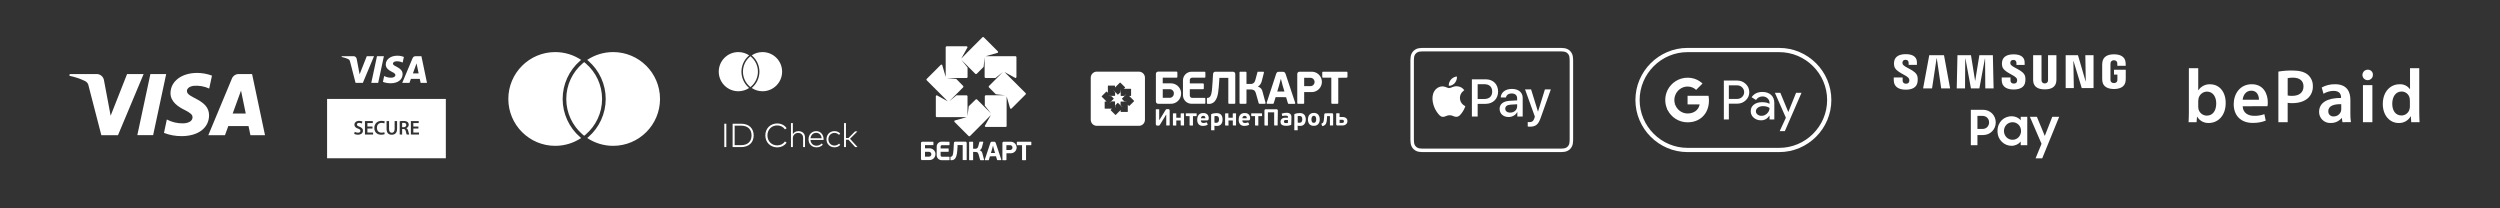
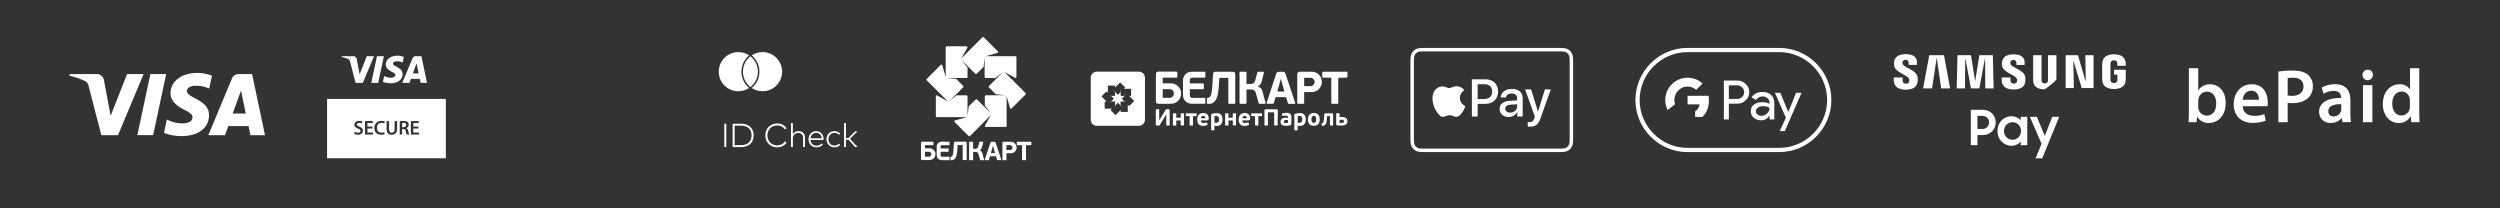
<svg xmlns="http://www.w3.org/2000/svg" width="1200" height="100" viewBox="0 0 1200 100" fill="none">
  <rect x="0" y="0" width="1200" height="100" fill="#333333" stroke="none" />
  <path d="M61 35.54L53.11 55.54L49.91 38.54C49.783 37.705 49.361 36.944 48.721 36.393C48.081 35.843 47.264 35.54 46.42 35.54H33.48L33.31 36.39C35.896 36.91 38.408 37.746 40.79 38.88C41.284 39.121 41.709 39.484 42.022 39.936C42.335 40.388 42.528 40.913 42.58 41.46L48.64 64.88H56.64L68.94 35.54H61Z" fill="white" />
  <path d="M72.19 35.54L65.92 64.86H73.51L79.77 35.54H72.19Z" fill="white" />
  <path d="M89.72 43.66C89.72 42.61 90.72 41.5 92.94 41.2C95.505 40.964 98.088 41.416 100.42 42.51L101.75 36.3C99.483 35.449 97.082 35.009 94.66 35C87.16 35 81.89 39 81.84 44.7C81.84 48.91 85.61 51.27 88.48 52.7C91.35 54.13 92.48 55.05 92.41 56.34C92.41 58.34 90.05 59.17 87.88 59.21C85.165 59.269 82.48 58.632 80.08 57.36L78.71 63.79C81.401 64.832 84.264 65.357 87.15 65.34C95.15 65.34 100.32 61.4 100.35 55.34C100.35 47.59 89.65 47.17 89.72 43.71" fill="white" />
  <path d="M111.69 54.48L115.69 43.48L117.96 54.48H111.69ZM114.57 35.54C113.877 35.532 113.197 35.733 112.619 36.117C112.042 36.5 111.592 37.048 111.33 37.69L100 64.88H108L109.58 60.5H119.29L120.2 64.88H127.2L121 35.54H114.57Z" fill="white" />
  <path fill-rule="evenodd" clip-rule="evenodd" d="M157 75.983H213.999V47.5H157V75.983ZM170.279 63.285C170.653 63.506 171.238 63.697 171.842 63.697C172.589 63.697 173.012 63.343 173.012 62.815C173.012 62.326 172.685 62.038 171.87 61.741C170.796 61.367 170.115 60.792 170.115 59.871C170.115 58.807 170.998 58.011 172.408 58.011C173.107 58.011 173.615 58.164 173.951 58.327L173.673 59.286C173.434 59.162 172.983 58.979 172.379 58.979C171.631 58.979 171.314 59.373 171.314 59.756C171.314 60.255 171.688 60.485 172.551 60.811C173.673 61.242 174.21 61.808 174.21 62.729C174.21 63.774 173.424 64.666 171.765 64.666C171.074 64.666 170.365 64.474 170.01 64.263L170.279 63.285ZM176.359 61.703H178.795V60.744H176.359V59.075H178.939V58.107H175.18V64.57H179.083V63.602H176.359V61.703ZM184.655 64.378C184.377 64.512 183.763 64.666 182.977 64.666C180.925 64.666 179.678 63.381 179.678 61.415C179.678 59.286 181.164 58.011 183.14 58.011C183.916 58.011 184.463 58.164 184.703 58.289L184.454 59.229C184.147 59.095 183.715 58.979 183.188 58.979C181.874 58.979 180.925 59.804 180.925 61.358C180.925 62.777 181.749 63.678 183.178 63.678C183.648 63.678 184.147 63.582 184.463 63.448L184.655 64.378ZM186.737 61.876V58.107H185.557V61.808C185.557 63.841 186.526 64.675 188.022 64.675C189.575 64.675 190.601 63.793 190.601 61.799V58.107H189.422V61.876C189.422 63.141 188.913 63.726 188.06 63.726C187.264 63.726 186.737 63.141 186.737 61.876ZM193.028 61.051H193.728C194.524 61.051 195.014 60.629 195.014 59.986C195.014 59.286 194.524 58.951 193.757 58.951C193.383 58.951 193.143 58.979 193.028 59.008V61.051ZM191.859 58.203C192.309 58.116 192.961 58.059 193.642 58.059C194.572 58.059 195.196 58.212 195.637 58.577C195.991 58.874 196.193 59.325 196.193 59.881C196.193 60.715 195.627 61.281 195.014 61.492V61.52C195.483 61.693 195.761 62.144 195.915 62.767C195.963 62.95 196.009 63.13 196.053 63.302C196.202 63.887 196.327 64.377 196.423 64.57H195.215C195.119 64.378 194.956 63.851 194.783 63.045C194.591 62.201 194.294 61.933 193.623 61.914H193.028V64.57H191.859V58.203ZM198.399 61.703H200.835V60.744H198.399V59.075H200.979V58.107H197.22V64.57H201.123V63.602H198.399V61.703Z" fill="white" />
  <path fill-rule="evenodd" clip-rule="evenodd" d="M184.266 26.969L181.528 39.769H178.216L180.954 26.969H184.266ZM198.197 35.234L199.939 30.428L200.942 35.234H198.197ZM201.892 39.769H204.954L202.279 26.969H199.455C198.818 26.969 198.282 27.338 198.044 27.908L193.076 39.769H196.553L197.244 37.857H201.491L201.892 39.769ZM193.248 35.59C193.263 32.212 188.579 32.025 188.61 30.516C188.62 30.057 189.057 29.569 190.014 29.444C190.488 29.383 191.796 29.333 193.28 30.017L193.86 27.301C193.063 27.013 192.038 26.736 190.762 26.736C187.489 26.736 185.186 28.474 185.168 30.966C185.147 32.809 186.813 33.837 188.065 34.45C189.357 35.078 189.789 35.48 189.783 36.04C189.774 36.899 188.753 37.279 187.803 37.294C186.137 37.319 185.172 36.843 184.402 36.485L183.801 39.291C184.576 39.645 186.004 39.954 187.482 39.97C190.962 39.97 193.238 38.251 193.248 35.59ZM179.534 26.969L174.169 39.769H170.669L168.029 29.554C167.869 28.926 167.729 28.695 167.242 28.43C166.446 27.997 165.131 27.593 163.976 27.341L164.054 26.969H169.688C170.406 26.969 171.052 27.447 171.216 28.274L172.611 35.681L176.055 26.969H179.534Z" fill="white" />
  <path d="M348.637 70.599H347.664V59.388H348.637V70.599ZM355.732 59.388C356.585 59.376 357.434 59.508 358.243 59.78C358.946 60.018 359.593 60.4 360.141 60.902C360.666 61.394 361.077 61.997 361.344 62.667C361.908 64.166 361.908 65.821 361.344 67.32C361.077 67.99 360.666 68.593 360.141 69.086C359.593 69.588 358.946 69.97 358.243 70.207C357.434 70.479 356.585 70.612 355.732 70.599H351.658V59.388H355.732ZM352.631 60.317V69.67H355.732C356.463 69.683 357.191 69.571 357.885 69.338C358.468 69.139 359.004 68.819 359.455 68.397C359.884 67.986 360.214 67.482 360.42 66.924C360.855 65.674 360.855 64.313 360.42 63.064C360.213 62.505 359.883 61.999 359.455 61.586C359.005 61.163 358.469 60.842 357.885 60.645C357.19 60.415 356.463 60.304 355.732 60.317H352.631ZM373.072 59.26C373.539 59.259 374.004 59.312 374.459 59.42C374.894 59.523 375.316 59.677 375.714 59.88C376.097 60.075 376.454 60.319 376.775 60.605C377.089 60.885 377.361 61.209 377.584 61.566L376.771 62.111C376.58 61.817 376.35 61.551 376.089 61.318C375.825 61.083 375.533 60.881 375.22 60.717C374.897 60.549 374.554 60.421 374.2 60.337C373.83 60.248 373.452 60.204 373.072 60.205C372.437 60.199 371.808 60.316 371.218 60.549C370.66 60.77 370.153 61.102 369.727 61.526C369.298 61.959 368.959 62.473 368.731 63.04C368.247 64.297 368.247 65.69 368.731 66.948C368.959 67.514 369.298 68.029 369.727 68.461C370.153 68.885 370.66 69.218 371.218 69.438C371.808 69.671 372.437 69.788 373.072 69.782C373.45 69.784 373.827 69.741 374.196 69.654C374.549 69.572 374.89 69.446 375.212 69.278C375.526 69.115 375.817 68.913 376.081 68.677C376.344 68.443 376.573 68.174 376.763 67.876L377.56 68.461C377.328 68.811 377.05 69.129 376.735 69.406C376.415 69.686 376.061 69.926 375.683 70.119C375.289 70.319 374.873 70.471 374.443 70.571C373.23 70.849 371.963 70.755 370.803 70.303C370.127 70.034 369.51 69.633 368.99 69.122C368.472 68.606 368.064 67.99 367.79 67.312C367.211 65.823 367.211 64.169 367.79 62.679C368.063 61.999 368.472 61.382 368.99 60.865C369.51 60.354 370.127 59.953 370.803 59.684C371.525 59.397 372.295 59.253 373.072 59.26V59.26ZM380.574 64.369C380.716 64.131 380.892 63.916 381.096 63.728C381.29 63.55 381.509 63.401 381.745 63.284C381.979 63.169 382.225 63.083 382.479 63.028C382.73 62.972 382.987 62.944 383.244 62.944C383.681 62.938 384.116 63.01 384.528 63.156C384.899 63.287 385.239 63.493 385.528 63.76C385.811 64.028 386.032 64.354 386.174 64.717C386.33 65.119 386.408 65.547 386.402 65.979V70.599H385.493V66.259C385.497 65.911 385.444 65.564 385.333 65.234C385.236 64.944 385.075 64.68 384.863 64.461C384.649 64.246 384.39 64.081 384.105 63.977C383.778 63.859 383.432 63.803 383.085 63.808C382.748 63.806 382.414 63.867 382.1 63.989C381.803 64.103 381.532 64.278 381.303 64.501C381.074 64.727 380.893 64.996 380.769 65.294C380.636 65.615 380.569 65.959 380.574 66.307V70.599H379.665V59.068H380.574L380.574 64.369ZM391.807 62.944C392.285 62.939 392.759 63.036 393.198 63.228C393.618 63.412 393.995 63.682 394.306 64.021C394.627 64.376 394.877 64.789 395.043 65.238C395.228 65.733 395.323 66.258 395.322 66.787C395.322 66.857 395.321 66.922 395.319 66.984C395.316 67.045 395.312 67.105 395.307 67.164H389.016C389.04 67.568 389.138 67.965 389.307 68.333C389.46 68.662 389.675 68.957 389.941 69.202C390.202 69.44 390.507 69.623 390.838 69.742C391.185 69.867 391.55 69.929 391.918 69.927C392.404 69.935 392.886 69.837 393.329 69.638C393.747 69.444 394.127 69.179 394.453 68.853L394.94 69.478C394.719 69.704 394.474 69.905 394.21 70.079C393.973 70.234 393.719 70.363 393.453 70.463C393.199 70.558 392.936 70.625 392.668 70.663C392.401 70.701 392.132 70.719 391.863 70.719C391.344 70.725 390.829 70.628 390.348 70.435C389.899 70.255 389.492 69.984 389.152 69.638C388.811 69.287 388.545 68.871 388.371 68.413C388.179 67.909 388.085 67.374 388.092 66.835C388.086 66.3 388.182 65.769 388.375 65.27C388.551 64.811 388.817 64.392 389.156 64.037C389.491 63.691 389.892 63.417 390.336 63.232C390.802 63.037 391.302 62.939 391.807 62.944L391.807 62.944ZM391.791 63.752C391.432 63.748 391.076 63.815 390.742 63.949C390.433 64.075 390.15 64.26 389.909 64.493C389.666 64.731 389.467 65.012 389.323 65.322C389.168 65.656 389.07 66.013 389.032 66.379H394.398C394.371 66.01 394.282 65.649 394.135 65.31C394 65.001 393.81 64.72 393.572 64.481C393.338 64.247 393.06 64.063 392.754 63.938C392.448 63.812 392.121 63.749 391.791 63.752V63.752ZM400.552 62.944C401.084 62.938 401.611 63.041 402.103 63.244C402.568 63.437 402.984 63.734 403.318 64.113L402.728 64.729C402.445 64.442 402.111 64.21 401.744 64.045C401.36 63.878 400.946 63.795 400.528 63.8C400.135 63.797 399.746 63.875 399.384 64.029C399.038 64.176 398.725 64.391 398.463 64.661C398.199 64.938 397.991 65.264 397.853 65.622C397.561 66.404 397.561 67.266 397.853 68.049C397.988 68.403 398.194 68.727 398.457 68.999C398.72 69.272 399.035 69.488 399.384 69.634C399.746 69.788 400.135 69.866 400.528 69.863C400.952 69.867 401.373 69.78 401.76 69.606C402.128 69.44 402.464 69.21 402.752 68.926L403.318 69.55C402.981 69.927 402.564 70.224 402.099 70.419C401.105 70.818 399.996 70.82 399.001 70.423C398.546 70.237 398.132 69.96 397.787 69.608C397.442 69.256 397.171 68.837 396.992 68.377C396.615 67.383 396.615 66.284 396.992 65.29C397.17 64.829 397.44 64.409 397.786 64.056C398.131 63.704 398.545 63.426 399.001 63.24C399.493 63.038 400.021 62.937 400.552 62.944L400.552 62.944ZM406.053 66.243H407.273L410.429 63.064H411.577L408.006 66.619L411.641 70.599H410.485L407.273 67.068H406.053V70.599H405.144V59.068H406.053L406.053 66.243Z" fill="white" />
  <path d="M360.21 27.013C360.088 27.108 359.97 27.206 359.854 27.307C357.873 29.031 356.619 31.568 356.619 34.4C356.619 37.231 357.873 39.768 359.854 41.492C359.97 41.593 360.088 41.691 360.21 41.787C360.33 41.691 360.449 41.593 360.566 41.492C362.545 39.768 363.8 37.231 363.8 34.4C363.8 31.568 362.545 29.031 360.566 27.307C360.449 27.206 360.33 27.108 360.21 27.013ZM366.018 25C364.095 25 362.305 25.578 360.816 26.571C360.891 26.633 360.969 26.694 361.042 26.758C363.257 28.685 364.527 31.471 364.527 34.4C364.527 37.328 363.257 40.114 361.043 42.041C360.969 42.104 360.891 42.166 360.816 42.228C362.305 43.221 364.095 43.8 366.018 43.8C371.21 43.8 375.418 39.591 375.418 34.4C375.418 29.208 371.21 25 366.018 25ZM359.376 42.041C359.45 42.104 359.527 42.166 359.604 42.228C358.114 43.221 356.325 43.8 354.4 43.8C349.208 43.8 345 39.591 345 34.4C345 29.208 349.208 25 354.4 25C356.325 25 358.114 25.578 359.604 26.571C359.527 26.633 359.45 26.694 359.376 26.758C357.162 28.685 355.892 31.471 355.892 34.4C355.892 37.329 357.162 40.114 359.376 42.041Z" fill="white" />
  <path d="M1050.51 58.65C1050.59 57.44 1050.66 55.47 1050.66 53.65V32.72H1055.15V43.31H1055.23C1055.85 42.381 1056.7 41.629 1057.7 41.129C1058.69 40.629 1059.81 40.398 1060.92 40.46C1065.27 40.46 1068.37 44.08 1068.33 49.46C1068.33 55.85 1064.28 59.03 1060.26 59.03C1059.14 59.091 1058.02 58.841 1057.02 58.306C1056.03 57.771 1055.21 56.973 1054.64 56H1054.57L1054.35 58.67L1050.51 58.65ZM1055.15 51.31C1055.15 51.666 1055.19 52.021 1055.26 52.37C1055.49 53.261 1056 54.052 1056.73 54.618C1057.45 55.185 1058.34 55.495 1059.26 55.5C1062.07 55.5 1063.79 53.24 1063.79 49.66C1063.79 46.52 1062.29 43.97 1059.3 43.97C1058.36 43.992 1057.46 44.327 1056.74 44.921C1056.01 45.516 1055.51 46.335 1055.3 47.25C1055.21 47.633 1055.16 48.026 1055.15 48.42V51.31Z" fill="white" />
  <path d="M1076.49 51C1076.6 54.22 1079.12 55.6 1081.97 55.6C1083.65 55.645 1085.32 55.373 1086.9 54.8L1087.55 57.91C1085.57 58.662 1083.47 59.032 1081.35 59C1075.58 59 1072.18 55.46 1072.18 50C1072.18 45.07 1075.18 40.43 1080.87 40.43C1086.56 40.43 1088.54 45.18 1088.54 49.08C1088.55 49.717 1088.5 50.353 1088.39 50.98L1076.49 51ZM1084.3 47.86C1084.3 46.22 1083.61 43.52 1080.62 43.52C1077.84 43.52 1076.62 46.04 1076.49 47.86H1084.3Z" fill="white" />
  <path d="M1093.62 34.36C1095.89 33.989 1098.19 33.818 1100.49 33.85C1103.78 33.85 1106.19 34.55 1107.76 35.85C1108.54 36.524 1109.16 37.361 1109.57 38.301C1109.99 39.241 1110.19 40.262 1110.17 41.29C1110.22 42.318 1110.06 43.344 1109.69 44.307C1109.33 45.269 1108.77 46.145 1108.05 46.88C1106.26 48.67 1103.45 49.51 1100.27 49.51C1099.54 49.524 1098.8 49.474 1098.08 49.36V58.64H1093.62V34.36ZM1098.08 45.83C1098.8 45.98 1099.54 46.041 1100.27 46.01C1103.63 46.01 1105.68 44.37 1105.68 41.48C1105.68 38.75 1103.78 37.28 1100.68 37.28C1099.81 37.262 1098.94 37.335 1098.09 37.5L1098.08 45.83Z" fill="white" />
  <path d="M1124.38 58.65L1124.09 56.65H1124C1123.36 57.419 1122.56 58.033 1121.64 58.446C1120.73 58.858 1119.74 59.058 1118.74 59.03C1118.02 59.071 1117.3 58.964 1116.62 58.716C1115.95 58.468 1115.33 58.083 1114.8 57.587C1114.28 57.09 1113.87 56.492 1113.58 55.828C1113.3 55.165 1113.16 54.451 1113.16 53.73C1113.16 49.24 1117.16 46.98 1123.71 47.01V46.72C1123.71 45.55 1123.24 43.62 1120.09 43.62C1118.4 43.643 1116.74 44.12 1115.29 45L1114.42 42C1116.39 40.924 1118.6 40.382 1120.84 40.43C1126.54 40.43 1128.18 44.05 1128.18 47.92V54.34C1128.16 55.771 1128.24 57.202 1128.44 58.62L1124.38 58.65ZM1123.8 50C1120.62 49.93 1117.59 50.63 1117.59 53.33C1117.56 53.673 1117.6 54.019 1117.72 54.343C1117.84 54.668 1118.03 54.962 1118.27 55.205C1118.52 55.449 1118.81 55.635 1119.14 55.752C1119.46 55.868 1119.81 55.912 1120.15 55.88C1120.92 55.896 1121.67 55.669 1122.3 55.23C1122.93 54.792 1123.4 54.165 1123.65 53.44C1123.75 53.116 1123.8 52.779 1123.8 52.44V50Z" fill="white" />
  <path d="M1139 35.9C1139.01 36.401 1138.88 36.895 1138.61 37.319C1138.34 37.742 1137.95 38.076 1137.49 38.278C1137.03 38.479 1136.53 38.539 1136.03 38.45C1135.54 38.361 1135.08 38.126 1134.72 37.777C1134.36 37.427 1134.12 36.979 1134.01 36.488C1133.91 35.997 1133.96 35.487 1134.15 35.023C1134.33 34.558 1134.66 34.16 1135.07 33.88C1135.49 33.6 1135.98 33.45 1136.48 33.45C1136.81 33.43 1137.14 33.48 1137.45 33.595C1137.76 33.71 1138.04 33.889 1138.28 34.119C1138.52 34.35 1138.7 34.627 1138.83 34.934C1138.95 35.24 1139.01 35.569 1139 35.9V35.9ZM1134.22 58.65V40.86H1138.74V58.65H1134.22Z" fill="white" />
  <path d="M1161.24 32.72V53.64C1161.24 55.47 1161.32 57.44 1161.39 58.64H1157.39L1157.21 55.82H1157.14C1156.56 56.837 1155.71 57.675 1154.69 58.243C1153.66 58.81 1152.5 59.086 1151.33 59.04C1147.1 59.04 1143.74 55.42 1143.74 49.94C1143.74 43.94 1147.43 40.45 1151.74 40.45C1152.7 40.38 1153.67 40.558 1154.55 40.968C1155.42 41.377 1156.18 42.005 1156.74 42.79H1156.81V32.72H1161.24ZM1156.75 48.27C1156.75 47.881 1156.72 47.492 1156.64 47.11C1156.47 46.212 1155.99 45.402 1155.28 44.821C1154.57 44.24 1153.68 43.925 1152.77 43.93C1149.89 43.93 1148.28 46.49 1148.28 49.81C1148.28 53.13 1149.89 55.43 1152.74 55.43C1153.65 55.42 1154.53 55.101 1155.23 54.525C1155.94 53.948 1156.42 53.15 1156.61 52.26C1156.72 51.828 1156.76 51.384 1156.75 50.94V48.27Z" fill="white" />
-   <path d="M280.406 29.819C280.116 30.046 279.833 30.281 279.554 30.523C274.813 34.648 271.812 40.72 271.812 47.5C271.812 54.277 274.813 60.349 279.554 64.475C279.833 64.717 280.116 64.951 280.406 65.181C280.694 64.951 280.98 64.717 281.258 64.475C285.997 60.349 289 54.277 289 47.5C289 40.72 285.997 34.648 281.258 30.523C280.98 30.281 280.694 30.046 280.406 29.819ZM294.31 25C289.706 25 285.421 26.384 281.856 28.76C282.037 28.909 282.223 29.055 282.398 29.209C287.701 33.821 290.741 40.488 290.741 47.5C290.741 54.509 287.701 61.177 282.401 65.789C282.223 65.94 282.037 66.089 281.856 66.238C285.421 68.613 289.706 70 294.31 70C306.737 70 316.81 59.924 316.81 47.5C316.81 35.073 306.737 25 294.31 25ZM278.412 65.789C278.587 65.94 278.773 66.089 278.956 66.238C275.389 68.613 271.107 70 266.5 70C254.073 70 244 59.924 244 47.5C244 35.073 254.073 25 266.5 25C271.107 25 275.389 26.384 278.956 28.76C278.773 28.909 278.587 29.055 278.412 29.209C273.111 33.821 270.072 40.488 270.072 47.5C270.072 54.512 273.111 61.177 278.412 65.789Z" fill="white" />
  <path fill-rule="evenodd" clip-rule="evenodd" d="M683.994 23H748.107C748.374 23 748.641 23 748.908 23.002C749.133 23.003 749.358 23.006 749.583 23.012C750.073 23.025 750.567 23.054 751.052 23.141C751.543 23.23 752.001 23.374 752.448 23.601C752.887 23.825 753.288 24.116 753.637 24.465C753.985 24.813 754.277 25.215 754.501 25.654C754.728 26.101 754.873 26.558 754.96 27.05C755.048 27.535 755.076 28.029 755.089 28.519C755.096 28.744 755.099 28.968 755.1 29.193C755.102 29.46 755.102 29.727 755.102 29.995V66.006C755.102 66.273 755.102 66.54 755.1 66.807C755.099 67.032 755.096 67.257 755.089 67.482C755.076 67.971 755.048 68.465 754.96 68.95C754.873 69.442 754.728 69.9 754.501 70.346C754.277 70.785 753.985 71.187 753.637 71.535C753.288 71.884 752.887 72.176 752.448 72.399C752.001 72.627 751.543 72.771 751.052 72.86C750.567 72.946 750.073 72.975 749.583 72.989C749.358 72.994 749.133 72.997 748.908 72.998C748.641 73 748.374 73 748.107 73H683.994C683.727 73 683.46 73 683.193 72.998C682.968 72.997 682.743 72.994 682.518 72.989C682.028 72.975 681.534 72.946 681.05 72.86C680.558 72.771 680.1 72.627 679.654 72.399C679.215 72.176 678.813 71.884 678.464 71.535C678.116 71.187 677.824 70.785 677.601 70.346C677.373 69.9 677.229 69.442 677.141 68.95C677.054 68.465 677.024 67.971 677.011 67.482C677.005 67.257 677.003 67.032 677.001 66.807C677 66.593 677 66.38 677 66.166C677 66.113 677 66.059 677 66.006V29.995C677 29.941 677 29.888 677 29.834C677 29.62 677 29.407 677.001 29.193C677.003 28.968 677.005 28.744 677.011 28.519C677.024 28.029 677.054 27.535 677.141 27.05C677.229 26.558 677.373 26.101 677.601 25.654C677.824 25.215 678.116 24.813 678.464 24.465C678.813 24.116 679.215 23.825 679.654 23.601C680.1 23.374 680.558 23.23 681.05 23.141C681.534 23.054 682.028 23.025 682.518 23.012C682.743 23.006 682.968 23.003 683.193 23.002C683.46 23 683.727 23 683.994 23ZM748.896 24.668L748.107 24.667H683.994L683.203 24.668C682.991 24.67 682.777 24.672 682.564 24.678C682.189 24.688 681.752 24.708 681.344 24.781C680.99 24.845 680.693 24.942 680.41 25.087C680.126 25.231 679.868 25.418 679.643 25.643C679.417 25.869 679.23 26.127 679.087 26.409C678.941 26.694 678.845 26.991 678.782 27.344C678.707 27.754 678.687 28.191 678.677 28.564C678.671 28.777 678.669 28.991 678.668 29.204L678.667 29.83L678.667 29.995V66.006L678.667 66.171L678.668 66.798C678.669 67.01 678.671 67.224 678.677 67.437C678.687 67.81 678.707 68.246 678.781 68.653C678.845 69.009 678.941 69.306 679.086 69.59C679.23 69.874 679.417 70.132 679.642 70.356C679.868 70.583 680.125 70.769 680.407 70.913C680.694 71.059 680.991 71.156 681.344 71.219C681.757 71.293 682.212 71.313 682.563 71.323C682.771 71.328 682.986 71.331 683.201 71.332C683.465 71.334 683.725 71.334 683.984 71.334H683.994H748.107H748.124C748.381 71.334 748.638 71.334 748.895 71.332C749.115 71.331 749.33 71.328 749.546 71.323C749.889 71.314 750.344 71.293 750.76 71.219C751.111 71.156 751.407 71.059 751.69 70.915C751.975 70.77 752.232 70.583 752.458 70.357C752.683 70.132 752.871 69.874 753.015 69.59C753.16 69.306 753.257 69.01 753.319 68.658C753.393 68.25 753.413 67.812 753.423 67.437C753.429 67.224 753.432 67.012 753.433 66.8C753.435 66.537 753.435 66.28 753.435 66.022V66.006V29.995V29.981C753.435 29.722 753.435 29.464 753.433 29.206C753.432 28.989 753.429 28.777 753.423 28.564C753.413 28.189 753.393 27.75 753.32 27.347C753.257 26.99 753.16 26.695 753.016 26.412C752.871 26.127 752.683 25.869 752.457 25.642C752.232 25.418 751.974 25.23 751.693 25.087C751.408 24.942 751.111 24.845 750.757 24.781C750.349 24.708 749.912 24.688 749.538 24.678C749.323 24.672 749.11 24.67 748.896 24.668Z" fill="white" />
-   <path d="M698.321 39.817C698.99 38.981 699.444 37.858 699.324 36.71C698.345 36.759 697.15 37.356 696.459 38.193C695.838 38.91 695.288 40.08 695.431 41.179C696.53 41.275 697.628 40.63 698.321 39.817Z" fill="white" />
  <path d="M699.312 41.394C697.716 41.299 696.359 42.3 695.597 42.3C694.834 42.3 693.667 41.442 692.405 41.465C690.762 41.489 689.238 42.418 688.404 43.896C686.689 46.851 687.952 51.235 689.619 53.642C690.429 54.833 691.405 56.145 692.691 56.097C693.906 56.05 694.382 55.311 695.859 55.311C697.335 55.311 697.764 56.097 699.05 56.074C700.384 56.05 701.217 54.882 702.027 53.69C702.956 52.333 703.336 51.022 703.36 50.95C703.336 50.926 700.788 49.949 700.765 47.018C700.741 44.563 702.765 43.396 702.861 43.324C701.717 41.633 699.931 41.442 699.312 41.394Z" fill="white" />
  <path d="M713.207 38.073C716.675 38.073 719.091 40.464 719.091 43.945C719.091 47.438 716.626 49.841 713.12 49.841H709.279V55.949H706.505V38.073H713.207V38.073ZM709.279 47.512H712.463C714.879 47.512 716.254 46.212 716.254 43.957C716.254 41.703 714.879 40.414 712.476 40.414H709.279V47.512V47.512Z" fill="white" />
  <path d="M719.816 52.245C719.816 49.965 721.562 48.566 724.659 48.392L728.227 48.181V47.178C728.227 45.729 727.248 44.862 725.613 44.862C724.065 44.862 723.098 45.605 722.863 46.769H720.336C720.485 44.415 722.491 42.681 725.712 42.681C728.871 42.681 730.89 44.354 730.89 46.967V55.949H728.326V53.806H728.264C727.509 55.255 725.861 56.172 724.151 56.172C721.6 56.172 719.816 54.586 719.816 52.245ZM728.227 51.068V50.04L725.018 50.238C723.42 50.349 722.516 51.056 722.516 52.17C722.516 53.31 723.458 54.053 724.895 54.053C726.765 54.053 728.227 52.765 728.227 51.068Z" fill="white" />
  <path d="M733.312 60.743V58.575C733.509 58.624 733.955 58.624 734.179 58.624C735.417 58.624 736.086 58.104 736.495 56.766C736.495 56.742 736.731 55.974 736.731 55.961L732.023 42.916H734.922L738.217 53.521H738.266L741.562 42.916H744.386L739.505 56.63C738.391 59.789 737.102 60.805 734.402 60.805C734.179 60.805 733.509 60.78 733.312 60.743Z" fill="white" />
  <path d="M854.035 25.025C857.124 25.025 860.126 25.637 862.952 26.837C865.691 28 868.143 29.663 870.269 31.775C872.382 33.888 874.046 36.35 875.209 39.087C876.409 41.913 877.022 44.913 877.022 48C877.022 51.087 876.409 54.087 875.209 56.913C874.046 59.65 872.382 62.1 870.269 64.225C868.155 66.338 865.691 68 862.952 69.162C860.126 70.362 857.124 70.975 854.035 70.975H810.013C806.924 70.975 803.922 70.362 801.096 69.162C798.357 68 795.906 66.338 793.779 64.225C791.666 62.112 790.003 59.65 788.839 56.913C787.639 54.087 787.026 51.087 787.026 48C787.026 44.913 787.639 41.913 788.839 39.087C790.003 36.35 791.666 33.9 793.779 31.775C795.893 29.663 798.357 28 801.096 26.837C803.922 25.637 806.924 25.025 810.013 25.025H854.035ZM854.035 23H810.013C796.256 23 785 34.25 785 48C785 61.75 796.256 73 810.013 73H854.035C867.792 73 879.048 61.75 879.048 48C879.048 34.25 867.792 23 854.035 23Z" fill="white" />
  <path d="M829.848 49.775V57.338H827.447V38.663H833.813C835.426 38.663 836.802 39.2 837.927 40.275C839.078 41.35 839.653 42.663 839.653 44.213C839.653 45.8 839.078 47.113 837.927 48.175C836.814 49.238 835.438 49.763 833.813 49.763H829.848V49.775ZM829.848 40.963V47.475H833.863C834.813 47.475 835.613 47.15 836.239 46.513C836.877 45.875 837.202 45.1 837.202 44.225C837.202 43.363 836.877 42.6 836.239 41.963C835.613 41.3 834.826 40.975 833.863 40.975H829.848V40.963Z" fill="white" />
  <path d="M845.931 44.138C847.707 44.138 849.108 44.613 850.133 45.563C851.159 46.513 851.672 47.813 851.672 49.463V57.338H849.383V55.563H849.283C848.295 57.025 846.969 57.75 845.318 57.75C843.905 57.75 842.73 57.338 841.779 56.5C840.829 55.663 840.353 54.625 840.353 53.375C840.353 52.05 840.854 51 841.854 50.225C842.855 49.438 844.193 49.05 845.856 49.05C847.282 49.05 848.458 49.313 849.37 49.838V49.288C849.37 48.45 849.045 47.75 848.382 47.163C847.72 46.575 846.944 46.288 846.056 46.288C844.718 46.288 843.655 46.85 842.88 47.988L840.766 46.663C841.929 44.975 843.655 44.138 845.931 44.138ZM842.83 53.413C842.83 54.038 843.092 54.563 843.63 54.975C844.155 55.388 844.781 55.6 845.493 55.6C846.507 55.6 847.407 55.225 848.195 54.475C848.983 53.725 849.383 52.85 849.383 51.838C848.633 51.25 847.595 50.95 846.256 50.95C845.281 50.95 844.468 51.188 843.818 51.65C843.155 52.138 842.83 52.725 842.83 53.413Z" fill="white" />
  <path d="M864.728 44.55L856.724 62.95H854.248L857.224 56.513L851.947 44.55H854.561L858.363 53.725H858.413L862.114 44.55H864.728Z" fill="white" />
  <path d="M820.297 48.25C820.297 47.468 820.227 46.719 820.097 45.999H810.032V50.124L815.828 50.125C815.593 51.498 814.837 52.667 813.677 53.447V56.124H817.128C819.142 54.26 820.297 51.505 820.297 48.25Z" fill="white" />
-   <path d="M813.678 53.447C812.718 54.095 811.481 54.474 810.034 54.474C807.239 54.474 804.868 52.591 804.018 50.054H800.459V52.814C802.223 56.311 805.847 58.711 810.034 58.711C812.928 58.711 815.359 57.76 817.129 56.123L813.678 53.447Z" fill="white" />
  <path d="M803.683 48.006C803.683 47.294 803.802 46.605 804.018 45.958V43.197H800.459C799.73 44.644 799.32 46.276 799.32 48.006C799.32 49.736 799.731 51.369 800.459 52.815L804.018 50.055C803.802 49.407 803.683 48.719 803.683 48.006Z" fill="white" />
  <path d="M810.034 41.538C811.614 41.538 813.028 42.081 814.145 43.144L817.203 40.09C815.346 38.361 812.924 37.3 810.034 37.3C805.848 37.3 802.223 39.7 800.459 43.197L804.018 45.958C804.868 43.42 807.239 41.538 810.034 41.538Z" fill="white" />
  <path d="M951.827 52.694H946V69.706H949.168V64.835H951.802C955.345 64.835 957.954 62.131 957.954 58.751C957.958 55.395 955.345 52.694 951.827 52.694ZM951.593 61.897H949.172V55.628H951.596C953.483 55.628 954.765 57.027 954.765 58.751C954.765 60.499 953.483 61.897 951.593 61.897Z" fill="white" />
  <path d="M969.94 57.703C968.959 56.538 967.352 55.791 965.558 55.791C962.106 55.791 958.8 58.379 958.8 62.899C958.8 67.352 962.227 69.986 965.512 69.986C967.306 69.986 968.938 69.193 969.94 67.936V69.706H973.087V56.071H969.94V57.703ZM966.025 67.097C963.696 67.097 961.901 65.232 961.901 62.857C961.901 60.503 963.696 58.662 966.025 58.662C968.354 58.662 970.103 60.549 970.103 62.857C970.103 65.207 968.354 67.097 966.025 67.097Z" fill="white" />
  <path d="M981.501 65.253L977.703 56.071H974.347L979.94 69.03L977.073 76H980.265L988.4 56.071H985.09L981.501 65.253Z" fill="white" />
  <path d="M1001.17 38.998H1001.08L997.428 26.506H991.52V42.258H995.435L995.216 29.334H995.301L999.23 42.258H1004.9V26.506H1000.96L1001.17 38.998Z" fill="white" />
  <path d="M929.566 27.982L929.655 27.979L931.779 42.421H936.051L933.12 26.506H926.041L923.089 42.421H927.389L929.566 27.982Z" fill="white" />
  <path d="M950.087 26.506L948.122 38.676H948.034L946.073 26.506H939.581L939.23 42.421H943.212L943.315 28.113H943.4L946.058 42.421H950.097L952.756 28.117L952.844 28.113L952.943 42.421H956.926L956.575 26.506H950.087Z" fill="white" />
  <path d="M914.784 43.044C917.662 43.044 920.03 42.064 920.409 39.405C920.604 38.032 920.458 37.133 920.391 36.797C919.719 33.465 913.68 32.471 913.23 30.605C913.156 30.283 913.173 29.947 913.212 29.77C913.326 29.26 913.669 28.701 914.667 28.701C915.598 28.701 916.147 29.274 916.147 30.142V31.129H920.119V30.007C920.119 26.542 917.004 26 914.752 26C911.924 26 909.609 26.938 909.188 29.533C909.071 30.244 909.057 30.878 909.223 31.678C909.913 34.931 915.57 35.873 916.388 37.929C916.543 38.315 916.494 38.807 916.419 39.108C916.288 39.639 915.931 40.181 914.869 40.181C913.874 40.181 913.269 39.603 913.269 38.736L913.265 37.193H909V38.421C909 41.972 911.793 43.044 914.784 43.044Z" fill="white" />
  <path d="M965.007 30.648C964.929 30.329 964.95 30 964.986 29.823C965.099 29.317 965.442 28.765 966.427 28.765C967.354 28.765 967.892 29.331 967.892 30.191V31.165H971.825V30.056C971.825 26.623 968.742 26.088 966.512 26.088C963.712 26.088 961.421 27.016 961.004 29.586C960.887 30.29 960.873 30.917 961.039 31.71C961.719 34.931 967.322 35.862 968.133 37.901C968.285 38.283 968.239 38.768 968.165 39.065C968.037 39.589 967.68 40.124 966.628 40.124C965.641 40.124 965.042 39.554 965.042 38.694L965.039 37.168H960.812V38.382C960.812 41.897 963.581 42.959 966.54 42.959C969.389 42.959 971.736 41.989 972.108 39.356C972.299 37.996 972.158 37.104 972.09 36.772C971.428 33.476 965.45 32.492 965.007 30.648Z" fill="white" />
-   <path d="M987.085 26.503H983.057V38.276C983.057 38.481 983.053 38.712 983.018 38.885C982.94 39.278 982.6 40.039 981.492 40.039C980.384 40.039 980.041 39.278 979.966 38.885C979.931 38.715 979.924 38.481 979.927 38.276V26.503H975.903V37.915C975.896 38.209 975.924 38.807 975.938 38.963C976.218 41.933 978.565 42.896 981.492 42.896C984.416 42.896 986.766 41.933 987.042 38.963C987.057 38.807 987.089 38.209 987.081 37.915V26.503H987.085Z" fill="white" />
+   <path d="M987.085 26.503H983.057V38.276C983.057 38.481 983.053 38.712 983.018 38.885C982.94 39.278 982.6 40.039 981.492 40.039C980.384 40.039 980.041 39.278 979.966 38.885C979.931 38.715 979.924 38.481 979.927 38.276V26.503H975.903V37.915C975.896 38.209 975.924 38.807 975.938 38.963C976.218 41.933 978.565 42.896 981.492 42.896C987.057 38.807 987.089 38.209 987.081 37.915V26.503H987.085Z" fill="white" />
  <path d="M1014.72 33.483V35.805H1016.35V38.117C1016.36 38.319 1016.35 38.542 1016.31 38.722C1016.24 39.147 1015.84 39.876 1014.69 39.876C1013.54 39.876 1013.13 39.147 1013.06 38.722C1013.03 38.542 1013.02 38.319 1013.02 38.117V30.839C1013.02 30.581 1013.04 30.294 1013.09 30.085C1013.18 29.692 1013.52 28.931 1014.67 28.931C1015.89 28.931 1016.19 29.735 1016.26 30.085C1016.31 30.315 1016.31 30.694 1016.31 30.69V31.582H1020.33V31.051C1020.32 31.051 1020.34 30.51 1020.29 30.003C1020 27.02 1017.53 26.071 1014.71 26.071C1011.88 26.071 1009.47 27.027 1009.12 30.003C1009.09 30.269 1009.05 30.768 1009.05 31.051V37.745C1009.05 38.046 1009.06 38.262 1009.11 38.793C1009.38 41.692 1011.88 42.726 1014.71 42.726C1017.53 42.726 1020.04 41.692 1020.3 38.793C1020.35 38.266 1020.36 38.046 1020.36 37.745V33.483H1014.72Z" fill="white" />
  <path d="M457.86 68.87L457.75 70.8C457.75 71.45 457.67 72.02 457.62 72.5C457.55 73.3 457.47 75.22 456.44 75.22C456.383 75.22 456.329 75.242 456.288 75.281C456.247 75.32 456.223 75.374 456.22 75.43V76.66C456.219 76.69 456.223 76.719 456.234 76.747C456.244 76.775 456.26 76.801 456.281 76.822C456.301 76.844 456.326 76.861 456.353 76.872C456.381 76.884 456.41 76.89 456.44 76.89H456.53C456.933 76.938 457.341 76.869 457.707 76.692C458.072 76.515 458.378 76.237 458.59 75.89C458.787 75.578 458.941 75.242 459.05 74.89C459.177 74.502 459.271 74.104 459.33 73.7C459.4 73.25 459.45 72.77 459.49 72.24C459.53 71.71 459.58 71.13 459.62 70.51V69.63H462.09V76.63C462.091 76.659 462.098 76.687 462.111 76.713C462.123 76.74 462.14 76.763 462.161 76.783C462.183 76.802 462.208 76.817 462.235 76.827C462.262 76.837 462.291 76.841 462.32 76.84H463.78C463.811 76.841 463.841 76.837 463.87 76.826C463.898 76.814 463.924 76.797 463.946 76.776C463.967 76.754 463.984 76.728 463.995 76.7C464.006 76.671 464.011 76.641 464.01 76.61V68.61C464.007 68.525 463.988 68.442 463.953 68.364C463.918 68.287 463.867 68.217 463.805 68.16C463.743 68.102 463.669 68.057 463.59 68.028C463.51 67.999 463.425 67.986 463.34 67.99H458.5C458.343 67.995 458.194 68.058 458.081 68.167C457.968 68.276 457.9 68.423 457.89 68.58C457.894 68.663 457.894 68.747 457.89 68.83L457.86 68.87ZM442.73 76.83H446C446.382 76.855 446.765 76.801 447.125 76.673C447.486 76.545 447.816 76.344 448.097 76.084C448.378 75.824 448.602 75.51 448.758 75.16C448.913 74.81 448.995 74.433 449 74.05C449.019 73.881 449.019 73.71 449 73.54C448.883 72.882 448.538 72.287 448.026 71.857C447.515 71.427 446.868 71.191 446.2 71.19H444V69.67H447.81C447.842 69.674 447.874 69.669 447.904 69.659C447.935 69.647 447.962 69.63 447.984 69.606C448.006 69.583 448.023 69.555 448.032 69.525C448.042 69.494 448.045 69.462 448.04 69.43V68.3C448.04 68.15 448.04 68.02 447.81 68.03H442.74C442.654 68.023 442.568 68.034 442.487 68.062C442.406 68.09 442.332 68.135 442.269 68.193C442.206 68.251 442.156 68.322 442.122 68.401C442.087 68.479 442.07 68.564 442.07 68.65V76.27C442.07 76.352 442.086 76.434 442.118 76.51C442.15 76.585 442.196 76.654 442.255 76.712C442.314 76.77 442.383 76.815 442.46 76.846C442.536 76.876 442.618 76.891 442.7 76.89L442.73 76.83ZM483.1 76.57V73.57H485.2C485.937 73.57 486.645 73.279 487.169 72.761C487.694 72.242 487.992 71.537 488 70.8C487.99 70.204 487.791 69.626 487.431 69.15C487.072 68.673 486.571 68.323 486 68.15C485.674 68.062 485.337 68.022 485 68.03H481.8C481.718 68.026 481.637 68.038 481.56 68.067C481.483 68.095 481.412 68.138 481.353 68.194C481.293 68.25 481.245 68.318 481.212 68.393C481.179 68.467 481.161 68.548 481.16 68.63C481.155 68.687 481.155 68.743 481.16 68.8V76.68C481.16 76.709 481.166 76.737 481.177 76.763C481.188 76.789 481.204 76.813 481.225 76.832C481.246 76.852 481.27 76.867 481.297 76.877C481.323 76.887 481.352 76.891 481.38 76.89H482.87C482.907 76.889 482.943 76.879 482.975 76.859C483.006 76.84 483.032 76.813 483.05 76.78C483.073 76.734 483.08 76.681 483.07 76.63L483.1 76.57ZM486 70.84C486.002 70.997 485.971 71.153 485.91 71.298C485.849 71.442 485.759 71.573 485.646 71.682C485.533 71.79 485.398 71.875 485.251 71.93C485.104 71.984 484.947 72.008 484.79 72H483.07V69.68H484.71C484.873 69.662 485.038 69.678 485.194 69.728C485.35 69.778 485.494 69.861 485.616 69.97C485.738 70.08 485.835 70.214 485.901 70.364C485.967 70.514 486.001 70.676 486 70.84V70.84ZM478.08 75L478.57 76.65C478.57 76.8 478.69 76.85 478.79 76.85H480.39C480.425 76.852 480.459 76.846 480.491 76.831C480.522 76.816 480.549 76.794 480.57 76.766C480.591 76.739 480.605 76.706 480.61 76.672C480.615 76.638 480.612 76.603 480.6 76.57L478 68.72C477.87 68.33 477.69 68.03 477.24 68.03H476.11C475.999 68.017 475.886 68.034 475.784 68.08C475.682 68.126 475.594 68.198 475.53 68.29C475.438 68.42 475.37 68.566 475.33 68.72L472.71 76.6C472.699 76.632 472.696 76.667 472.701 76.701C472.705 76.735 472.718 76.767 472.737 76.795C472.757 76.823 472.783 76.847 472.813 76.863C472.842 76.879 472.876 76.889 472.91 76.89H474.45C474.496 76.897 474.543 76.888 474.583 76.865C474.624 76.841 474.654 76.804 474.67 76.76C474.676 76.724 474.676 76.686 474.67 76.65L475.16 75.04L478.08 75ZM475.64 73.44L476.12 71.83L476.6 70.03H476.67L477.14 71.83L477.62 73.44H475.64ZM470.31 72.13V72.07C470.582 71.911 470.815 71.692 470.99 71.43C471.181 71.144 471.317 70.826 471.39 70.49L471.97 68.24C471.976 68.209 471.975 68.178 471.967 68.147C471.959 68.117 471.945 68.089 471.925 68.065C471.904 68.041 471.879 68.022 471.851 68.009C471.822 67.996 471.791 67.99 471.76 67.99H470.38C470.331 67.975 470.279 67.975 470.23 67.99C470.18 67.99 470.15 68.06 470.13 68.14L469.56 70.27C469.508 70.491 469.417 70.701 469.29 70.89C469.189 71.029 469.06 71.145 468.91 71.23C468.781 71.299 468.643 71.35 468.5 71.38H468.1H467.1V68.24C467.101 68.212 467.097 68.184 467.087 68.158C467.077 68.132 467.061 68.108 467.042 68.088C467.022 68.069 466.998 68.053 466.972 68.043C466.946 68.033 466.918 68.029 466.89 68.03H465.41C465.353 68.027 465.298 68.046 465.255 68.084C465.212 68.121 465.185 68.174 465.18 68.23V76.69C465.181 76.719 465.188 76.746 465.201 76.772C465.213 76.798 465.23 76.821 465.252 76.84C465.274 76.858 465.299 76.872 465.326 76.881C465.353 76.89 465.382 76.893 465.41 76.89H466.88C466.908 76.891 466.935 76.887 466.961 76.878C466.987 76.869 467.011 76.854 467.031 76.836C467.052 76.817 467.069 76.795 467.08 76.77C467.092 76.745 467.099 76.718 467.1 76.69V72.93H468.1C468.349 72.927 468.597 72.954 468.84 73.01C469.036 73.069 469.212 73.18 469.35 73.33C469.501 73.527 469.613 73.751 469.68 73.99L470.46 76.74C470.473 76.783 470.499 76.821 470.535 76.848C470.571 76.875 470.615 76.89 470.66 76.89H472.13C472.162 76.892 472.194 76.887 472.224 76.875C472.254 76.862 472.28 76.843 472.302 76.819C472.323 76.795 472.338 76.766 472.347 76.735C472.355 76.704 472.356 76.672 472.35 76.64L471.56 73.7C471.517 73.527 471.464 73.357 471.4 73.19C471.347 73.04 471.273 72.899 471.18 72.77C471.084 72.637 470.965 72.522 470.83 72.43C470.666 72.326 470.492 72.239 470.31 72.17V72.13ZM455.76 76.6V75.44C455.761 75.412 455.757 75.383 455.747 75.357C455.737 75.33 455.722 75.306 455.702 75.285C455.683 75.264 455.659 75.248 455.633 75.237C455.607 75.226 455.578 75.22 455.55 75.22H452.12C452.033 75.22 451.947 75.203 451.867 75.168C451.787 75.133 451.715 75.082 451.656 75.018C451.597 74.954 451.551 74.879 451.523 74.796C451.494 74.714 451.483 74.627 451.49 74.54V72.86H455.14C455.168 72.861 455.197 72.857 455.223 72.847C455.25 72.837 455.274 72.822 455.295 72.802C455.316 72.783 455.332 72.759 455.343 72.733C455.354 72.707 455.36 72.678 455.36 72.65V71.46C455.36 71.43 455.354 71.4 455.342 71.372C455.329 71.344 455.311 71.32 455.288 71.3C455.265 71.28 455.239 71.265 455.21 71.257C455.181 71.248 455.15 71.246 455.12 71.25H451.49V70.31C451.49 70.143 451.556 69.983 451.675 69.865C451.793 69.746 451.953 69.68 452.12 69.68H455.54C455.568 69.681 455.597 69.677 455.623 69.667C455.65 69.657 455.674 69.642 455.695 69.622C455.716 69.603 455.732 69.579 455.743 69.553C455.754 69.527 455.76 69.499 455.76 69.47V68.24C455.76 68.21 455.754 68.18 455.742 68.152C455.729 68.124 455.711 68.1 455.688 68.08C455.665 68.06 455.639 68.045 455.61 68.037C455.581 68.028 455.55 68.026 455.52 68.03L452 68C451.371 68 450.768 68.248 450.321 68.689C449.873 69.131 449.618 69.731 449.61 70.36V74.55C449.618 75.167 449.867 75.757 450.305 76.192C450.742 76.628 451.333 76.875 451.95 76.88H455.59C455.618 76.882 455.646 76.877 455.672 76.867C455.698 76.857 455.722 76.841 455.742 76.822C455.761 76.802 455.777 76.778 455.787 76.752C455.797 76.726 455.801 76.698 455.8 76.67C455.8 76.67 455.76 76.63 455.76 76.6ZM492.5 69.68V76.68C492.499 76.709 492.492 76.737 492.479 76.762C492.467 76.788 492.45 76.811 492.428 76.829C492.406 76.848 492.381 76.862 492.354 76.871C492.327 76.88 492.298 76.883 492.27 76.88H490.81C490.782 76.883 490.753 76.88 490.726 76.871C490.699 76.862 490.674 76.848 490.652 76.829C490.631 76.811 490.613 76.788 490.601 76.762C490.588 76.737 490.581 76.709 490.58 76.68V69.68H488.28C488.252 69.679 488.225 69.672 488.2 69.66C488.175 69.648 488.153 69.632 488.134 69.612C488.116 69.591 488.101 69.567 488.092 69.541C488.083 69.515 488.079 69.488 488.08 69.46V68.25C488.079 68.222 488.083 68.195 488.092 68.169C488.101 68.143 488.116 68.119 488.134 68.099C488.153 68.078 488.175 68.062 488.2 68.05C488.225 68.038 488.252 68.031 488.28 68.03H494.84C494.868 68.031 494.895 68.038 494.92 68.05C494.945 68.062 494.967 68.078 494.986 68.099C495.004 68.119 495.019 68.143 495.028 68.169C495.037 68.195 495.041 68.222 495.04 68.25V69.46C495.041 69.488 495.037 69.515 495.028 69.541C495.019 69.567 495.004 69.591 494.986 69.612C494.967 69.632 494.945 69.648 494.92 69.66C494.895 69.672 494.868 69.679 494.84 69.68H492.5ZM447.06 74C447.064 74.161 447.035 74.322 446.975 74.471C446.914 74.621 446.823 74.756 446.707 74.869C446.592 74.982 446.454 75.069 446.303 75.126C446.152 75.183 445.991 75.208 445.83 75.2H444V72.86H445.84C445.995 72.855 446.15 72.88 446.295 72.934C446.44 72.989 446.573 73.071 446.686 73.177C446.8 73.283 446.891 73.41 446.955 73.551C447.019 73.693 447.055 73.845 447.06 74V74Z" fill="white" />
  <path fill-rule="evenodd" clip-rule="evenodd" d="M492.23 44.64L485.03 37.44L482.15 34.56L487.39 37.44C487.523 37.44 487.65 37.387 487.744 37.294C487.837 37.2 487.89 37.073 487.89 36.94V27.47C487.89 27.337 487.837 27.21 487.744 27.116C487.65 27.023 487.523 26.97 487.39 26.97H473.14L478.94 25.33C479.032 25.235 479.084 25.108 479.084 24.975C479.084 24.842 479.032 24.715 478.94 24.62L472.24 17.92C472.145 17.828 472.018 17.776 471.885 17.776C471.752 17.776 471.625 17.828 471.53 17.92L464.41 25.05L461.41 28.13L464.41 22.72C464.407 22.588 464.354 22.462 464.261 22.369C464.168 22.276 464.042 22.223 463.91 22.22H454.43C454.298 22.223 454.173 22.276 454.079 22.369C453.986 22.462 453.933 22.588 453.93 22.72V32.83V36.94L452.25 31.15C452.157 31.058 452.031 31.007 451.9 31.007C451.769 31.007 451.643 31.058 451.55 31.15L444.85 37.85C444.803 37.896 444.766 37.952 444.741 38.013C444.715 38.074 444.702 38.139 444.702 38.205C444.702 38.271 444.715 38.336 444.741 38.397C444.766 38.458 444.803 38.514 444.85 38.56L454.93 48.64L449.7 45.75C449.567 45.75 449.44 45.803 449.346 45.896C449.253 45.99 449.2 46.117 449.2 46.25V55.73C449.2 55.863 449.253 55.99 449.346 56.084C449.44 56.177 449.567 56.23 449.7 56.23H464L458.21 57.86C458.118 57.955 458.066 58.082 458.066 58.215C458.066 58.347 458.118 58.475 458.21 58.57L464.91 65.27C465.005 65.362 465.132 65.414 465.265 65.414C465.398 65.414 465.525 65.362 465.62 65.27L472.71 58.18L475.65 55.18L472.71 60.44C472.71 60.573 472.763 60.7 472.856 60.794C472.95 60.887 473.077 60.94 473.21 60.94H482.69C482.755 60.94 482.82 60.927 482.88 60.902C482.94 60.877 482.994 60.84 483.04 60.793C483.086 60.746 483.122 60.691 483.146 60.63C483.17 60.57 483.181 60.505 483.18 60.44V46.24L484.87 52.05C484.965 52.142 485.092 52.194 485.225 52.194C485.358 52.194 485.485 52.142 485.58 52.05L492.28 45.35C492.372 45.255 492.424 45.127 492.424 44.995C492.424 44.862 492.372 44.735 492.28 44.64H492.23ZM473.21 45.74C473.077 45.74 472.95 45.793 472.856 45.886C472.763 45.98 472.71 46.107 472.71 46.24V50.69L475.71 54.48L469.01 47.78C468.915 47.688 468.788 47.636 468.655 47.636C468.523 47.636 468.395 47.688 468.3 47.78L465 51L464.41 55.75V46.25C464.407 46.118 464.354 45.992 464.261 45.899C464.168 45.806 464.042 45.752 463.91 45.75H459.12L455.59 48.64L462.29 41.94C462.337 41.894 462.374 41.838 462.399 41.777C462.425 41.716 462.438 41.651 462.438 41.585C462.438 41.519 462.425 41.454 462.399 41.393C462.374 41.332 462.337 41.276 462.29 41.23L459 37.88L454.45 37.44H463.93C464.063 37.44 464.19 37.387 464.284 37.294C464.377 37.2 464.43 37.073 464.43 36.94V32.42L461.43 28.71L468.13 35.41C468.225 35.502 468.352 35.554 468.485 35.554C468.618 35.554 468.745 35.502 468.84 35.41L472.13 32.11L472.62 27.47V36.94C472.62 37.073 472.673 37.2 472.766 37.294C472.86 37.387 472.987 37.44 473.12 37.44H477.84L481.42 34.56L474.72 41.26C474.628 41.355 474.576 41.482 474.576 41.615C474.576 41.748 474.628 41.875 474.72 41.97L478 45.25L482.61 45.74H473.21Z" fill="white" />
  <path fill-rule="evenodd" clip-rule="evenodd" d="M538.59 47.51C538.573 47.496 538.56 47.478 538.55 47.459C538.541 47.439 538.536 47.417 538.536 47.395C538.536 47.373 538.541 47.352 538.55 47.332C538.56 47.312 538.573 47.294 538.59 47.28L539.81 46.05L540.81 45.05L539.6 46.05H538.11C538.067 46.05 538.025 46.034 537.993 46.004C537.962 45.974 537.943 45.933 537.94 45.89V42.79L537.77 44.33L536.71 45.38C536.679 45.409 536.638 45.425 536.595 45.425C536.552 45.425 536.511 45.409 536.48 45.38L535.25 44.15L534.25 43.15L535.25 44.36V45.85C535.25 45.892 535.233 45.933 535.203 45.963C535.173 45.993 535.132 46.01 535.09 46.01H532L533.54 46.19L534.54 47.24C534.557 47.254 534.57 47.272 534.58 47.292C534.589 47.311 534.594 47.333 534.594 47.355C534.594 47.377 534.589 47.399 534.58 47.419C534.57 47.438 534.557 47.456 534.54 47.47L532.35 49.66L533.56 48.66H535.05C535.092 48.66 535.133 48.677 535.163 48.707C535.193 48.737 535.21 48.778 535.21 48.82V52L535.39 50.47L536.44 49.41C536.471 49.381 536.512 49.365 536.555 49.365C536.598 49.365 536.639 49.381 536.67 49.41L538.87 51.61L537.87 50.39V48.9C537.873 48.857 537.892 48.816 537.923 48.786C537.955 48.757 537.997 48.74 538.04 48.74H541.14L539.6 48.57L538.59 47.51Z" fill="white" />
  <path fill-rule="evenodd" clip-rule="evenodd" d="M546.68 34.39H526.46C525.692 34.392 524.956 34.699 524.412 35.242C523.869 35.785 523.563 36.522 523.56 37.29V57.5C523.563 58.268 523.869 59.004 524.412 59.548C524.956 60.091 525.692 60.397 526.46 60.4H546.68C547.448 60.397 548.184 60.091 548.728 59.548C549.271 59.004 549.577 58.268 549.58 57.5V37.29C549.577 36.522 549.271 35.785 548.728 35.242C548.184 34.699 547.448 34.392 546.68 34.39V34.39ZM544.31 48.62L542.11 50.81C542.079 50.839 542.038 50.855 541.995 50.855C541.952 50.855 541.911 50.839 541.88 50.81L541.34 50.27V53.57C541.34 53.612 541.323 53.653 541.293 53.683C541.263 53.713 541.222 53.73 541.18 53.73H538.08C538.037 53.73 537.995 53.713 537.963 53.684C537.932 53.654 537.913 53.613 537.91 53.57V52.8L535.58 55.13C535.566 55.147 535.548 55.16 535.528 55.169C535.509 55.179 535.487 55.184 535.465 55.184C535.443 55.184 535.421 55.179 535.402 55.169C535.382 55.16 535.364 55.147 535.35 55.13L533.16 52.94C533.143 52.926 533.13 52.908 533.12 52.888C533.111 52.868 533.106 52.847 533.106 52.825C533.106 52.803 533.111 52.781 533.12 52.761C533.13 52.742 533.143 52.724 533.16 52.71L533.7 52.17H530.4C530.357 52.167 530.316 52.148 530.286 52.117C530.256 52.085 530.24 52.043 530.24 52V48.9C530.24 48.858 530.257 48.817 530.287 48.787C530.317 48.757 530.358 48.74 530.4 48.74H531.17L528.83 46.41C528.801 46.379 528.785 46.337 528.785 46.295C528.785 46.252 528.801 46.211 528.83 46.18L531 44C531.031 43.971 531.072 43.955 531.115 43.955C531.158 43.955 531.199 43.971 531.23 44L531.78 44.55V41.25C531.78 41.206 531.796 41.165 531.826 41.133C531.856 41.102 531.897 41.082 531.94 41.08H535.04C535.083 41.082 535.124 41.102 535.154 41.133C535.184 41.165 535.2 41.206 535.2 41.25V42L537.54 39.67C537.571 39.641 537.612 39.625 537.655 39.625C537.698 39.625 537.739 39.641 537.77 39.67L540 41.85C540.017 41.864 540.03 41.882 540.04 41.901C540.049 41.921 540.054 41.943 540.054 41.965C540.054 41.987 540.049 42.008 540.04 42.028C540.03 42.048 540.017 42.066 540 42.08L539.46 42.63H542.76C542.802 42.63 542.843 42.647 542.873 42.677C542.903 42.707 542.92 42.748 542.92 42.79V45.89C542.92 45.932 542.903 45.973 542.873 46.003C542.843 46.033 542.802 46.05 542.76 46.05H542L544.34 48.39C544.365 48.425 544.376 48.468 544.37 48.511C544.365 48.553 544.343 48.593 544.31 48.62Z" fill="white" />
  <path d="M582.24 35.89L582.04 39.23C581.97 40.37 581.9 41.35 581.82 42.23C581.7 43.62 581.56 46.95 579.76 46.95C579.76 46.95 579.76 46.95 579.69 46.95C579.594 46.952 579.503 46.991 579.434 47.057C579.366 47.124 579.325 47.214 579.32 47.31V49.46C579.317 49.51 579.325 49.56 579.342 49.608C579.36 49.655 579.386 49.698 579.421 49.735C579.456 49.771 579.497 49.8 579.544 49.82C579.59 49.84 579.64 49.85 579.69 49.85H579.85C580.545 49.942 581.251 49.831 581.884 49.531C582.517 49.231 583.051 48.755 583.42 48.16C583.767 47.648 584.039 47.089 584.23 46.5C584.449 45.825 584.61 45.132 584.71 44.43C584.83 43.66 584.93 42.82 585 41.9C585.07 40.98 585.15 39.98 585.22 38.9L585.31 37.37H589.59V49.44C589.59 49.491 589.6 49.542 589.621 49.589C589.641 49.636 589.671 49.678 589.709 49.713C589.746 49.748 589.791 49.774 589.839 49.791C589.888 49.808 589.939 49.814 589.99 49.81H592.53C592.583 49.814 592.636 49.807 592.686 49.789C592.736 49.772 592.781 49.743 592.819 49.706C592.857 49.669 592.886 49.624 592.905 49.575C592.925 49.526 592.933 49.473 592.93 49.42V35.5C592.926 35.352 592.893 35.207 592.832 35.073C592.772 34.938 592.685 34.817 592.577 34.716C592.469 34.616 592.342 34.538 592.203 34.487C592.065 34.436 591.917 34.413 591.77 34.42H583.34C583.072 34.429 582.816 34.535 582.621 34.719C582.425 34.903 582.304 35.153 582.28 35.42C582.28 35.56 582.28 35.7 582.28 35.86L582.24 35.89ZM555.9 49.81H561.67C562.336 49.859 563.005 49.772 563.636 49.553C564.267 49.335 564.847 48.99 565.341 48.54C565.834 48.09 566.23 47.543 566.505 46.935C566.78 46.326 566.928 45.668 566.94 45C566.951 44.706 566.934 44.411 566.89 44.12C566.701 42.962 566.105 41.91 565.208 41.155C564.311 40.399 563.173 39.989 562 40H558.11V37.27H564.74C564.795 37.275 564.85 37.267 564.901 37.248C564.952 37.229 564.999 37.199 565.037 37.16C565.075 37.12 565.105 37.073 565.122 37.021C565.14 36.97 565.146 36.914 565.14 36.86V34.86C565.14 34.59 565.04 34.37 564.74 34.38H556C555.85 34.366 555.7 34.383 555.557 34.432C555.415 34.48 555.284 34.557 555.174 34.659C555.064 34.761 554.976 34.885 554.917 35.023C554.857 35.161 554.828 35.31 554.83 35.46V48.73C554.829 48.871 554.855 49.011 554.909 49.142C554.962 49.273 555.04 49.393 555.14 49.493C555.239 49.593 555.358 49.673 555.488 49.727C555.619 49.782 555.759 49.81 555.9 49.81V49.81ZM626 49.35V44.2H629.65C630.464 44.192 631.263 43.981 631.976 43.587C632.688 43.192 633.29 42.626 633.729 41.941C634.168 41.255 634.429 40.47 634.488 39.658C634.548 38.846 634.404 38.032 634.07 37.29C633.791 36.657 633.378 36.092 632.86 35.633C632.343 35.173 631.732 34.831 631.07 34.63C630.52 34.479 629.95 34.408 629.38 34.42H623.81C623.53 34.409 623.257 34.507 623.048 34.694C622.839 34.88 622.711 35.141 622.69 35.42C622.69 35.51 622.69 35.61 622.69 35.71V49.44C622.69 49.489 622.7 49.538 622.719 49.584C622.738 49.629 622.766 49.671 622.802 49.705C622.837 49.74 622.879 49.767 622.925 49.785C622.971 49.803 623.021 49.811 623.07 49.81H625.66C625.727 49.81 625.793 49.793 625.851 49.759C625.908 49.726 625.957 49.678 625.99 49.62C626.01 49.531 626.013 49.44 626 49.35V49.35ZM631 39.35C631 39.88 630.789 40.389 630.414 40.764C630.039 41.139 629.53 41.35 629 41.35H626V37.35H628.86C629.131 37.331 629.403 37.367 629.659 37.457C629.915 37.546 630.151 37.687 630.351 37.87C630.551 38.053 630.712 38.276 630.824 38.523C630.935 38.771 630.995 39.038 631 39.31V39.35ZM617.32 46.65L618.18 49.5C618.25 49.76 618.39 49.85 618.55 49.85H621.33C621.389 49.853 621.449 49.841 621.502 49.816C621.556 49.791 621.604 49.753 621.64 49.706C621.676 49.659 621.701 49.604 621.711 49.545C621.721 49.487 621.718 49.427 621.7 49.37L617.14 35.66C616.93 34.99 616.61 34.46 615.83 34.46H613.83C613.638 34.443 613.444 34.477 613.269 34.557C613.094 34.638 612.942 34.763 612.83 34.92C612.667 35.142 612.548 35.393 612.48 35.66L608 49.32C607.981 49.376 607.975 49.435 607.984 49.493C607.992 49.552 608.015 49.607 608.049 49.655C608.083 49.703 608.128 49.742 608.181 49.769C608.233 49.796 608.291 49.81 608.35 49.81H611C611.079 49.82 611.159 49.804 611.227 49.765C611.296 49.725 611.35 49.663 611.38 49.59C611.405 49.528 611.425 49.465 611.44 49.4L612.3 46.61L617.32 46.65ZM613.08 43.92L613.91 41.14L614.75 38.01H614.88L615.69 41.14L616.53 43.92H613.08ZM603.83 41.66V41.55C604.301 41.259 604.701 40.866 605 40.4C605.335 39.907 605.569 39.353 605.69 38.77L606.69 34.85C606.701 34.796 606.699 34.741 606.685 34.688C606.671 34.635 606.646 34.586 606.61 34.545C606.574 34.503 606.53 34.471 606.479 34.449C606.429 34.427 606.375 34.417 606.32 34.42H604C603.918 34.401 603.832 34.401 603.75 34.42C603.702 34.446 603.66 34.483 603.629 34.528C603.598 34.574 603.577 34.626 603.57 34.68L602.57 38.38C602.479 38.762 602.32 39.125 602.1 39.45C601.931 39.696 601.709 39.901 601.45 40.05C601.226 40.174 600.983 40.259 600.73 40.3C600.501 40.324 600.269 40.324 600.04 40.3H598.31V34.78C598.307 34.684 598.267 34.592 598.198 34.525C598.129 34.458 598.036 34.42 597.94 34.42H595.36C595.311 34.416 595.262 34.422 595.215 34.437C595.169 34.453 595.126 34.478 595.089 34.511C595.053 34.544 595.023 34.583 595.003 34.628C594.982 34.673 594.971 34.721 594.97 34.77V49.46C594.973 49.508 594.985 49.556 595.006 49.6C595.027 49.644 595.056 49.683 595.092 49.716C595.129 49.748 595.171 49.773 595.217 49.79C595.263 49.806 595.311 49.813 595.36 49.81H597.91C597.959 49.814 598.009 49.808 598.056 49.793C598.103 49.777 598.147 49.752 598.184 49.72C598.221 49.687 598.252 49.647 598.273 49.603C598.295 49.558 598.307 49.51 598.31 49.46V42.94H600.08C600.518 42.923 600.956 42.97 601.38 43.08C601.721 43.173 602.027 43.365 602.26 43.63C602.527 43.97 602.721 44.362 602.83 44.78L604.18 49.55C604.202 49.626 604.248 49.692 604.311 49.739C604.374 49.786 604.451 49.811 604.53 49.81H607.08C607.136 49.815 607.193 49.806 607.246 49.784C607.298 49.763 607.345 49.729 607.382 49.686C607.419 49.644 607.445 49.593 607.459 49.538C607.472 49.483 607.473 49.425 607.46 49.37L606.1 44.28C606.024 43.975 605.931 43.674 605.82 43.38C605.724 43.122 605.596 42.877 605.44 42.65C605.269 42.425 605.063 42.229 604.83 42.07C604.529 41.875 604.203 41.724 603.86 41.62L603.83 41.66ZM578.56 49.35V47.35C578.561 47.3 578.553 47.251 578.535 47.205C578.517 47.159 578.49 47.117 578.455 47.082C578.421 47.046 578.379 47.018 578.334 46.999C578.288 46.98 578.239 46.97 578.19 46.97H572.19C572.041 46.969 571.893 46.937 571.757 46.877C571.62 46.817 571.497 46.729 571.396 46.619C571.295 46.51 571.217 46.38 571.168 46.239C571.119 46.098 571.099 45.949 571.11 45.8V42.81H577.45C577.499 42.811 577.547 42.803 577.592 42.786C577.638 42.768 577.679 42.742 577.715 42.709C577.75 42.675 577.778 42.635 577.798 42.591C577.818 42.546 577.829 42.498 577.83 42.45V40.39C577.83 40.17 577.68 40.02 577.41 40.02H571.11V38.38C571.109 38.237 571.136 38.096 571.189 37.964C571.243 37.831 571.322 37.711 571.423 37.61C571.523 37.508 571.643 37.428 571.774 37.373C571.906 37.318 572.047 37.29 572.19 37.29H578.19C578.24 37.293 578.291 37.285 578.338 37.268C578.385 37.25 578.428 37.224 578.465 37.189C578.501 37.154 578.53 37.112 578.55 37.066C578.57 37.02 578.58 36.97 578.58 36.92V34.79C578.58 34.738 578.57 34.686 578.549 34.639C578.527 34.591 578.497 34.548 578.458 34.513C578.419 34.478 578.374 34.452 578.324 34.436C578.274 34.42 578.222 34.414 578.17 34.42H571.97C570.88 34.422 569.835 34.852 569.059 35.617C568.283 36.382 567.838 37.42 567.82 38.51V45.8C567.843 46.864 568.281 47.877 569.039 48.624C569.797 49.37 570.816 49.792 571.88 49.8H578.2C578.25 49.803 578.3 49.795 578.346 49.778C578.393 49.76 578.436 49.733 578.471 49.698C578.507 49.664 578.535 49.622 578.554 49.576C578.573 49.529 578.581 49.48 578.58 49.43L578.56 49.35ZM642.37 37.35V49.46C642.369 49.509 642.358 49.557 642.337 49.602C642.316 49.646 642.287 49.686 642.251 49.719C642.214 49.752 642.171 49.777 642.125 49.792C642.078 49.808 642.029 49.814 641.98 49.81H639.43C639.331 49.816 639.233 49.782 639.159 49.717C639.084 49.651 639.038 49.559 639.03 49.46V37.29H635.03C634.981 37.287 634.934 37.275 634.89 37.254C634.846 37.233 634.807 37.204 634.774 37.168C634.742 37.131 634.716 37.089 634.7 37.043C634.684 36.997 634.677 36.949 634.68 36.9V34.81C634.676 34.761 634.682 34.712 634.697 34.665C634.713 34.619 634.738 34.576 634.771 34.539C634.804 34.503 634.843 34.473 634.888 34.453C634.933 34.432 634.981 34.421 635.03 34.42H646.43C646.479 34.422 646.526 34.435 646.57 34.456C646.614 34.477 646.653 34.506 646.686 34.542C646.718 34.578 646.743 34.621 646.76 34.667C646.776 34.713 646.783 34.761 646.78 34.81V36.9C646.783 36.997 646.748 37.092 646.683 37.165C646.618 37.237 646.527 37.282 646.43 37.29L642.37 37.35ZM563.44 44.87C563.452 45.151 563.404 45.431 563.301 45.692C563.197 45.953 563.04 46.189 562.839 46.385C562.638 46.581 562.398 46.733 562.135 46.83C561.871 46.928 561.59 46.968 561.31 46.95H558.12V42.81H561.33C561.604 42.791 561.879 42.828 562.138 42.92C562.397 43.012 562.635 43.156 562.836 43.344C563.036 43.532 563.196 43.758 563.306 44.011C563.415 44.263 563.471 44.535 563.47 44.81L563.44 44.87Z" fill="white" />
  <path fill-rule="evenodd" clip-rule="evenodd" d="M645.09 58.24C645.094 58.044 645.023 57.854 644.89 57.71C644.814 57.632 644.722 57.572 644.62 57.534C644.518 57.496 644.408 57.481 644.3 57.49H643V59H644.31C644.444 59.004 644.578 58.976 644.7 58.92C644.796 58.876 644.882 58.811 644.95 58.73C645.008 58.653 645.049 58.564 645.07 58.47C645.079 58.39 645.079 58.31 645.07 58.23L645.09 58.24ZM642.07 60.23C641.968 60.245 641.863 60.236 641.765 60.205C641.666 60.174 641.575 60.121 641.5 60.05C641.404 59.913 641.358 59.747 641.37 59.58V54.58C641.37 54.44 641.45 54.37 641.61 54.37H642.73C642.84 54.37 642.91 54.37 642.94 54.37C642.959 54.394 642.973 54.421 642.982 54.45C642.991 54.479 642.993 54.51 642.99 54.54V56.17H644.38C644.822 56.147 645.263 56.225 645.67 56.4C645.953 56.519 646.201 56.709 646.39 56.95C646.547 57.144 646.654 57.374 646.7 57.62C646.736 57.804 646.756 57.992 646.76 58.18C646.764 58.458 646.709 58.734 646.6 58.99C646.487 59.229 646.327 59.443 646.13 59.62C645.926 59.806 645.689 59.953 645.43 60.05C645.152 60.155 644.857 60.209 644.56 60.21L642.07 60.23ZM639.24 54.35C639.335 54.337 639.431 54.345 639.522 54.373C639.614 54.4 639.698 54.447 639.77 54.51C639.879 54.66 639.929 54.845 639.91 55.03V60.03C639.91 60.12 639.91 60.18 639.91 60.21C639.844 60.227 639.776 60.227 639.71 60.21H638.58C638.512 60.233 638.438 60.233 638.37 60.21C638.358 60.181 638.352 60.151 638.352 60.12C638.352 60.089 638.358 60.058 638.37 60.03V55.73H636.99V56.31C636.95 56.977 636.9 57.537 636.84 57.99C636.794 58.405 636.693 58.812 636.54 59.2C636.412 59.517 636.206 59.796 635.94 60.01C635.64 60.239 635.301 60.412 634.94 60.52C634.869 60.548 634.791 60.548 634.72 60.52C634.671 60.48 634.633 60.428 634.61 60.37L634.31 59.61C634.291 59.541 634.291 59.469 634.31 59.4C634.31 59.4 634.37 59.31 634.47 59.26C634.647 59.183 634.812 59.082 634.96 58.96C635.094 58.824 635.196 58.66 635.26 58.48C635.354 58.208 635.414 57.926 635.44 57.64C635.44 57.29 635.53 56.84 635.57 56.27L635.64 55.05C635.635 54.864 635.7 54.682 635.82 54.54C635.967 54.424 636.154 54.37 636.34 54.39L639.24 54.35ZM631.78 57.29C631.782 57.059 631.762 56.828 631.72 56.6C631.689 56.41 631.625 56.227 631.53 56.06C631.443 55.917 631.323 55.797 631.18 55.71C630.948 55.585 630.677 55.548 630.42 55.607C630.162 55.666 629.935 55.816 629.78 56.03C629.572 56.405 629.472 56.831 629.49 57.26C629.465 57.702 629.555 58.143 629.75 58.54C629.842 58.684 629.972 58.8 630.125 58.876C630.279 58.952 630.45 58.984 630.62 58.97C630.805 58.977 630.989 58.931 631.15 58.84C631.3 58.758 631.424 58.637 631.51 58.49C631.611 58.324 631.679 58.141 631.71 57.95C631.748 57.752 631.768 57.551 631.77 57.35L631.78 57.29ZM633.47 57.29C633.523 58.112 633.27 58.924 632.76 59.57C632.483 59.855 632.147 60.075 631.775 60.215C631.404 60.355 631.006 60.411 630.61 60.38C630.217 60.414 629.821 60.359 629.452 60.219C629.084 60.078 628.751 59.857 628.48 59.57C627.999 58.918 627.762 58.118 627.81 57.31C627.806 56.872 627.873 56.436 628.01 56.02C628.124 55.651 628.314 55.31 628.57 55.02C628.816 54.758 629.116 54.553 629.45 54.42C629.826 54.271 630.226 54.197 630.63 54.2C631.022 54.172 631.415 54.231 631.782 54.373C632.148 54.515 632.479 54.736 632.75 55.02C633.271 55.668 633.525 56.491 633.46 57.32L633.47 57.29ZM625.1 57.29C625.106 57.03 625.076 56.771 625.01 56.52C624.961 56.333 624.872 56.16 624.75 56.01C624.629 55.888 624.482 55.796 624.32 55.74C624.134 55.689 623.942 55.666 623.75 55.67H623.34C623.191 55.686 623.044 55.716 622.9 55.76V58.82C623.071 58.864 623.245 58.897 623.42 58.92H623.83C624.002 58.925 624.172 58.894 624.331 58.829C624.49 58.763 624.632 58.665 624.75 58.54C625.003 58.182 625.123 57.747 625.09 57.31L625.1 57.29ZM622.9 62.36C622.92 62.411 622.92 62.468 622.9 62.52C622.838 62.536 622.772 62.536 622.71 62.52H621.5C621.441 62.533 621.379 62.533 621.32 62.52C621.32 62.52 621.27 62.44 621.27 62.36V55.06C621.257 54.997 621.257 54.933 621.27 54.87C621.32 54.803 621.385 54.748 621.46 54.71C621.842 54.54 622.246 54.426 622.66 54.37C623.08 54.304 623.505 54.27 623.93 54.27C624.388 54.256 624.845 54.338 625.27 54.51C625.609 54.651 625.908 54.875 626.14 55.16C626.372 55.453 626.536 55.795 626.62 56.16C626.722 56.548 626.773 56.948 626.77 57.35C626.769 57.749 626.716 58.145 626.61 58.53C626.515 58.891 626.352 59.23 626.13 59.53C625.908 59.81 625.624 60.036 625.3 60.19C624.933 60.358 624.533 60.44 624.13 60.43C623.92 60.441 623.71 60.441 623.5 60.43C623.284 60.409 623.07 60.372 622.86 60.32L622.9 62.36ZM618.19 57.6H617.3H616.97C616.855 57.612 616.743 57.646 616.64 57.7C616.535 57.758 616.446 57.84 616.38 57.94C616.311 58.072 616.276 58.22 616.28 58.37C616.27 58.477 616.29 58.586 616.338 58.683C616.386 58.78 616.459 58.862 616.55 58.92C616.77 59.031 617.014 59.083 617.26 59.07H617.44H617.68H617.94L618.19 59V57.6ZM619.81 59.54C619.827 59.622 619.827 59.707 619.81 59.79C619.764 59.872 619.695 59.938 619.61 59.98C619.434 60.064 619.249 60.131 619.06 60.18C618.86 60.227 618.66 60.267 618.46 60.3L617.84 60.37H617.25C616.825 60.381 616.401 60.33 615.99 60.22C615.7 60.145 615.427 60.013 615.19 59.83C614.998 59.672 614.853 59.464 614.77 59.23C614.685 58.996 614.641 58.749 614.64 58.5C614.637 58.226 614.688 57.954 614.79 57.7C614.887 57.459 615.037 57.244 615.23 57.07C615.439 56.878 615.689 56.734 615.96 56.65C616.299 56.543 616.654 56.492 617.01 56.5H618.24V56.32C618.255 56.221 618.255 56.119 618.24 56.02C618.22 55.921 618.171 55.831 618.1 55.76C618.018 55.682 617.918 55.624 617.81 55.59C617.644 55.541 617.473 55.518 617.3 55.52H616.92H616.5L616.08 55.59L615.73 55.68C615.662 55.701 615.588 55.701 615.52 55.68C615.481 55.639 615.456 55.586 615.45 55.53L615.27 54.75C615.252 54.727 615.24 54.7 615.236 54.672C615.232 54.643 615.236 54.614 615.247 54.587C615.258 54.56 615.277 54.537 615.3 54.52C615.324 54.503 615.351 54.492 615.38 54.49C615.723 54.366 616.078 54.279 616.44 54.23C616.804 54.178 617.172 54.152 617.54 54.15C618.177 54.098 618.811 54.283 619.32 54.67C619.519 54.872 619.672 55.113 619.77 55.379C619.869 55.644 619.909 55.928 619.89 56.21L619.81 59.54ZM613.26 60.05C613.26 60.14 613.26 60.19 613.26 60.22C613.192 60.243 613.118 60.243 613.05 60.22H611.83C611.68 60.22 611.6 60.15 611.6 60V53.93H608.6V60.07C608.622 60.124 608.622 60.185 608.6 60.24C608.536 60.264 608.464 60.264 608.4 60.24H607.17C607.01 60.24 606.93 60.17 606.93 60.02V53.2C606.916 52.992 606.976 52.787 607.1 52.62C607.174 52.552 607.261 52.502 607.356 52.47C607.45 52.439 607.551 52.429 607.65 52.44H612.65C612.751 52.428 612.853 52.438 612.95 52.469C613.046 52.5 613.135 52.552 613.21 52.62C613.331 52.788 613.387 52.994 613.37 53.2L613.26 60.05ZM604 55.73V60.06C604.023 60.121 604.023 60.189 604 60.25C603.931 60.265 603.859 60.265 603.79 60.25H602.68C602.51 60.25 602.42 60.17 602.42 60.02V55.73H600.8C600.65 55.73 600.58 55.65 600.58 55.48V54.67C600.58 54.56 600.58 54.49 600.58 54.46C600.605 54.44 600.634 54.425 600.665 54.417C600.696 54.408 600.728 54.406 600.76 54.41H605.6C605.664 54.404 605.728 54.422 605.78 54.46C605.78 54.46 605.78 54.56 605.78 54.67V55.48C605.78 55.65 605.71 55.73 605.56 55.73H604ZM597.4 55.61C597.26 55.608 597.12 55.635 596.991 55.69C596.862 55.745 596.746 55.827 596.65 55.93C596.453 56.163 596.337 56.455 596.32 56.76H598.41C598.426 56.607 598.426 56.453 598.41 56.3C598.381 56.17 598.327 56.048 598.25 55.94C598.169 55.839 598.066 55.757 597.95 55.7C597.782 55.631 597.601 55.6 597.42 55.61H597.4ZM597.4 54.26C597.761 54.227 598.125 54.268 598.469 54.382C598.813 54.495 599.13 54.678 599.4 54.92C599.631 55.171 599.808 55.466 599.922 55.787C600.035 56.109 600.082 56.45 600.06 56.79C600.092 57.077 600.01 57.364 599.83 57.59C599.747 57.663 599.651 57.72 599.546 57.756C599.441 57.792 599.33 57.807 599.22 57.8H596.3C596.303 58.006 596.344 58.209 596.42 58.4C596.488 58.546 596.587 58.676 596.71 58.78C596.835 58.874 596.978 58.942 597.13 58.98C597.301 59.013 597.476 59.03 597.65 59.03C597.873 59.032 598.094 59.005 598.31 58.95C598.523 58.906 598.731 58.839 598.93 58.75C598.991 58.727 599.059 58.727 599.12 58.75C599.162 58.77 599.194 58.806 599.21 58.85L599.57 59.66C599.581 59.683 599.587 59.709 599.587 59.735C599.587 59.761 599.581 59.787 599.57 59.81C599.541 59.859 599.5 59.901 599.45 59.93C599.143 60.117 598.804 60.246 598.45 60.31C598.122 60.385 597.787 60.425 597.45 60.43C597.058 60.464 596.662 60.416 596.289 60.291C595.916 60.165 595.572 59.964 595.28 59.7C594.753 59.055 594.498 58.23 594.57 57.4C594.564 56.952 594.632 56.506 594.77 56.08C594.887 55.712 595.078 55.372 595.33 55.08C595.569 54.812 595.867 54.603 596.2 54.47C596.578 54.32 596.983 54.248 597.39 54.26H597.4ZM589.69 60.06C589.713 60.121 589.713 60.189 589.69 60.25C589.621 60.265 589.549 60.265 589.48 60.25H588.3C588.14 60.25 588.05 60.17 588.05 60.02V54.62C588.05 54.48 588.14 54.41 588.3 54.41H589.42C589.489 54.39 589.561 54.39 589.63 54.41C589.652 54.465 589.652 54.525 589.63 54.58V56.5H591.72V54.62C591.72 54.48 591.8 54.41 591.97 54.41H593.09C593.2 54.41 593.27 54.41 593.3 54.41C593.33 54.41 593.3 54.49 593.3 54.58V60.02C593.3 60.12 593.3 60.18 593.3 60.21C593.231 60.228 593.159 60.228 593.09 60.21H592C591.83 60.21 591.75 60.13 591.75 59.98V57.81H589.66L589.69 60.06ZM585.13 57.31C585.136 57.05 585.106 56.791 585.04 56.54C584.99 56.353 584.902 56.179 584.78 56.03C584.659 55.908 584.512 55.816 584.35 55.76C584.164 55.709 583.972 55.686 583.78 55.69H583.37C583.221 55.705 583.073 55.735 582.93 55.78V58.84C583.101 58.885 583.275 58.918 583.45 58.94H583.86C584.032 58.945 584.202 58.914 584.361 58.849C584.52 58.783 584.662 58.685 584.78 58.56C585.033 58.194 585.153 57.753 585.12 57.31H585.13ZM582.93 62.38C582.946 62.432 582.946 62.488 582.93 62.54C582.864 62.556 582.796 62.556 582.73 62.54H581.58C581.521 62.554 581.459 62.554 581.4 62.54C581.378 62.52 581.36 62.495 581.35 62.468C581.339 62.44 581.336 62.41 581.34 62.38V55.08C581.327 55.017 581.327 54.953 581.34 54.89C581.39 54.822 581.455 54.768 581.53 54.73C581.911 54.559 582.316 54.444 582.73 54.39C583.15 54.323 583.575 54.29 584 54.29C584.458 54.276 584.915 54.358 585.34 54.53C585.679 54.671 585.978 54.895 586.21 55.18C586.442 55.474 586.606 55.815 586.69 56.18C586.784 56.569 586.831 56.969 586.83 57.37C586.833 57.768 586.782 58.165 586.68 58.55C586.586 58.913 586.419 59.253 586.19 59.55C585.974 59.833 585.692 60.059 585.37 60.21C584.999 60.377 584.596 60.459 584.19 60.45C583.983 60.461 583.777 60.461 583.57 60.45C583.354 60.429 583.14 60.393 582.93 60.34V62.38ZM577.53 55.61C577.39 55.608 577.25 55.635 577.121 55.69C576.992 55.745 576.876 55.827 576.78 55.93C576.58 56.163 576.461 56.454 576.44 56.76H578.54C578.556 56.607 578.556 56.453 578.54 56.3C578.508 56.17 578.45 56.047 578.37 55.94C578.293 55.835 578.19 55.752 578.07 55.7C577.897 55.624 577.708 55.593 577.52 55.61H577.53ZM577.53 54.26C577.891 54.227 578.254 54.269 578.598 54.383C578.942 54.496 579.259 54.679 579.53 54.92C579.761 55.171 579.938 55.466 580.052 55.787C580.165 56.109 580.212 56.45 580.19 56.79C580.222 57.077 580.14 57.364 579.96 57.59C579.792 57.737 579.573 57.813 579.35 57.8H576.4C576.403 58.006 576.444 58.209 576.52 58.4C576.584 58.546 576.68 58.675 576.8 58.78C576.925 58.874 577.068 58.942 577.22 58.98C577.391 59.012 577.566 59.029 577.74 59.03C577.963 59.033 578.185 59.006 578.4 58.95C578.617 58.907 578.828 58.84 579.03 58.75C579.091 58.727 579.159 58.727 579.22 58.75C579.262 58.77 579.294 58.806 579.31 58.85L579.67 59.66C579.688 59.708 579.688 59.762 579.67 59.81C579.641 59.859 579.6 59.901 579.55 59.93C579.243 60.117 578.904 60.246 578.55 60.31C578.222 60.385 577.887 60.425 577.55 60.43C577.158 60.464 576.762 60.416 576.389 60.291C576.016 60.165 575.672 59.964 575.38 59.7C574.853 59.055 574.598 58.23 574.67 57.4C574.664 56.952 574.732 56.506 574.87 56.08C574.983 55.71 575.174 55.369 575.43 55.08C575.669 54.812 575.967 54.603 576.3 54.47C576.678 54.32 577.083 54.248 577.49 54.26H577.53ZM572.62 55.73V60.06C572.62 60.16 572.62 60.22 572.57 60.25C572.504 60.267 572.436 60.267 572.37 60.25H571.26C571.09 60.25 571 60.17 571 60.02V55.73H569.41C569.26 55.73 569.19 55.65 569.19 55.48V54.67C569.19 54.56 569.19 54.49 569.19 54.46C569.19 54.43 569.27 54.41 569.37 54.41H574.21C574.274 54.404 574.338 54.422 574.39 54.46C574.39 54.46 574.39 54.56 574.39 54.67V55.48C574.39 55.65 574.32 55.73 574.17 55.73H572.62ZM564.62 60.06C564.62 60.16 564.62 60.22 564.57 60.25C564.501 60.268 564.429 60.268 564.36 60.25H563.25C563.08 60.25 563 60.17 563 60.02V54.62C563 54.48 563.08 54.41 563.25 54.41H564.36C564.47 54.41 564.54 54.41 564.57 54.41C564.6 54.41 564.62 54.49 564.62 54.58V56.5H566.72V54.62C566.72 54.48 566.8 54.41 566.96 54.41H568.09C568.155 54.388 568.225 54.388 568.29 54.41C568.309 54.434 568.323 54.461 568.332 54.49C568.341 54.519 568.343 54.55 568.34 54.58V60.02C568.348 60.087 568.33 60.155 568.29 60.21C568.224 60.227 568.156 60.227 568.09 60.21H566.96C566.928 60.215 566.896 60.212 566.865 60.202C566.835 60.193 566.807 60.176 566.784 60.154C566.76 60.132 566.743 60.104 566.732 60.074C566.721 60.044 566.717 60.012 566.72 59.98V57.81H564.62V60.06ZM559.7 55.06L558.7 56.74L556.81 59.8L556.63 60.06C556.581 60.118 556.524 60.168 556.46 60.21C556.395 60.245 556.324 60.269 556.25 60.28H555.97H555.52C555.414 60.294 555.305 60.282 555.204 60.246C555.103 60.209 555.013 60.149 554.94 60.07C554.834 59.899 554.782 59.701 554.79 59.5V52.65C554.79 52.51 554.87 52.44 555.03 52.44H556.23C556.33 52.44 556.4 52.44 556.42 52.44C556.44 52.495 556.44 52.555 556.42 52.61V57.61H556.49L557.49 56.04L559.43 52.86C559.48 52.77 559.541 52.686 559.61 52.61C559.653 52.547 559.707 52.493 559.77 52.45C559.834 52.41 559.906 52.387 559.98 52.38H560.26H560.71C560.918 52.359 561.126 52.42 561.29 52.55C561.404 52.732 561.457 52.946 561.44 53.16V60.01C561.44 60.16 561.36 60.23 561.21 60.23H560C559.936 60.255 559.864 60.255 559.8 60.23C559.778 60.175 559.778 60.114 559.8 60.06V55.06H559.7Z" fill="white" />
</svg>